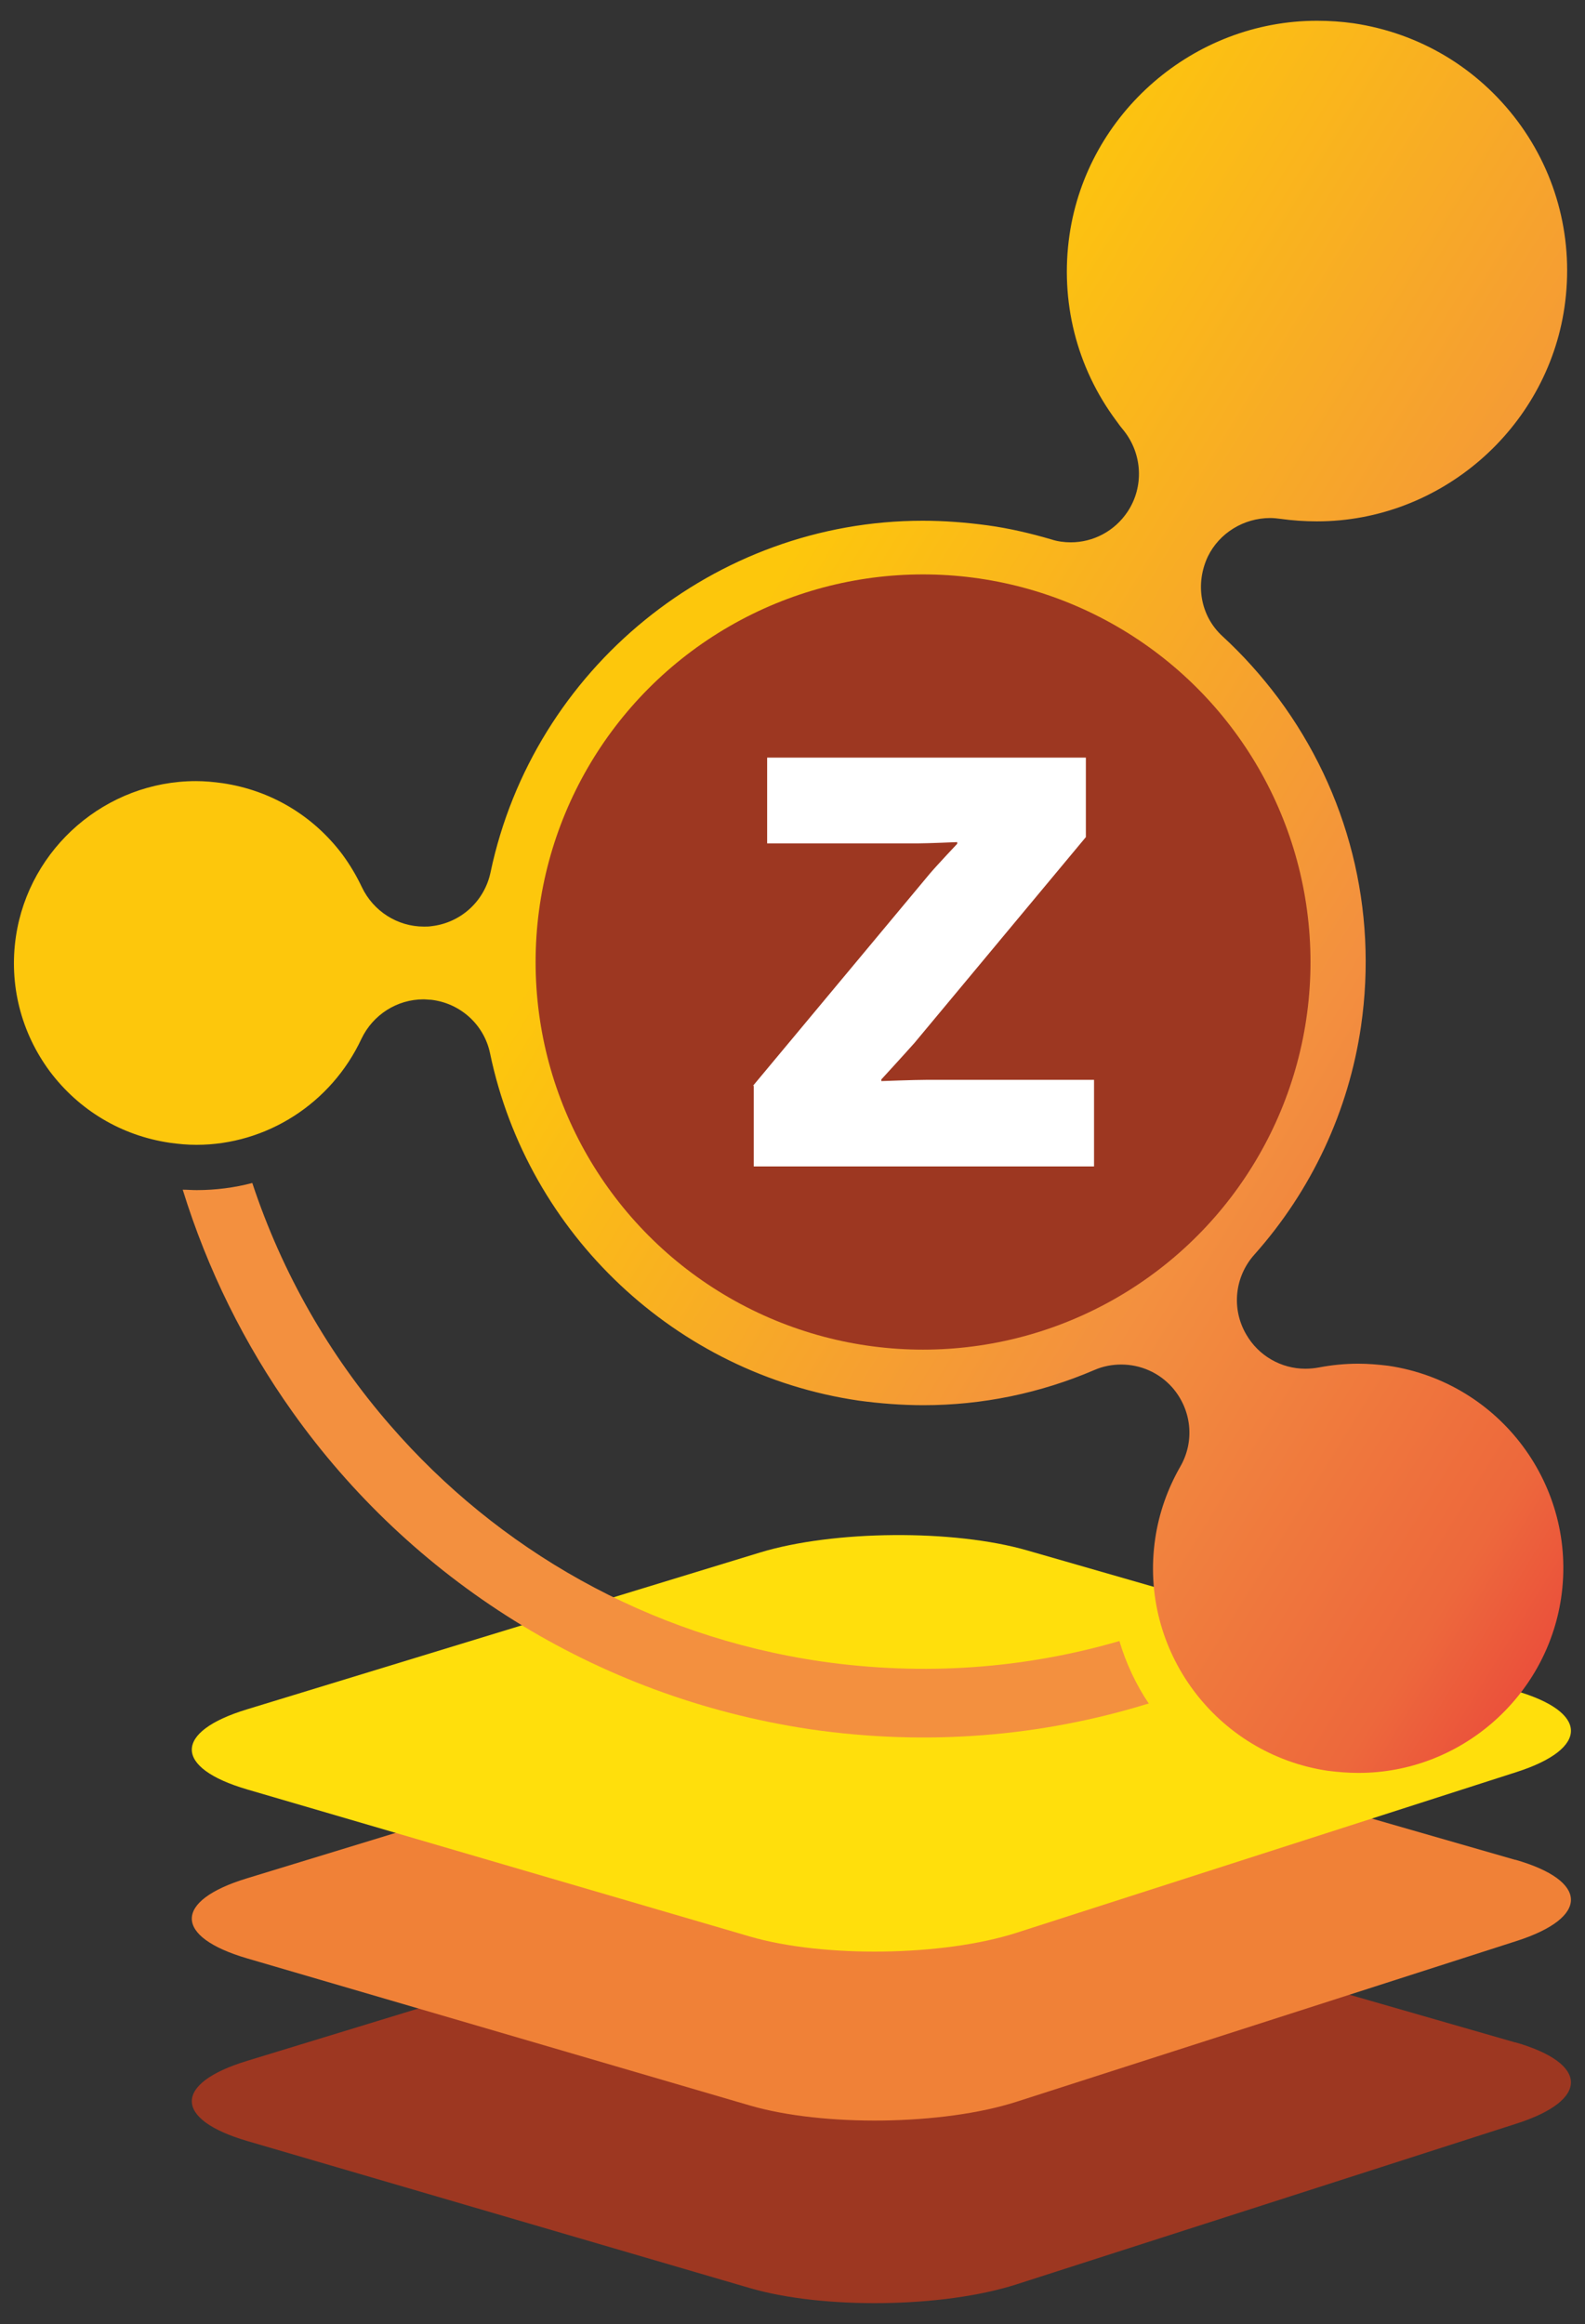
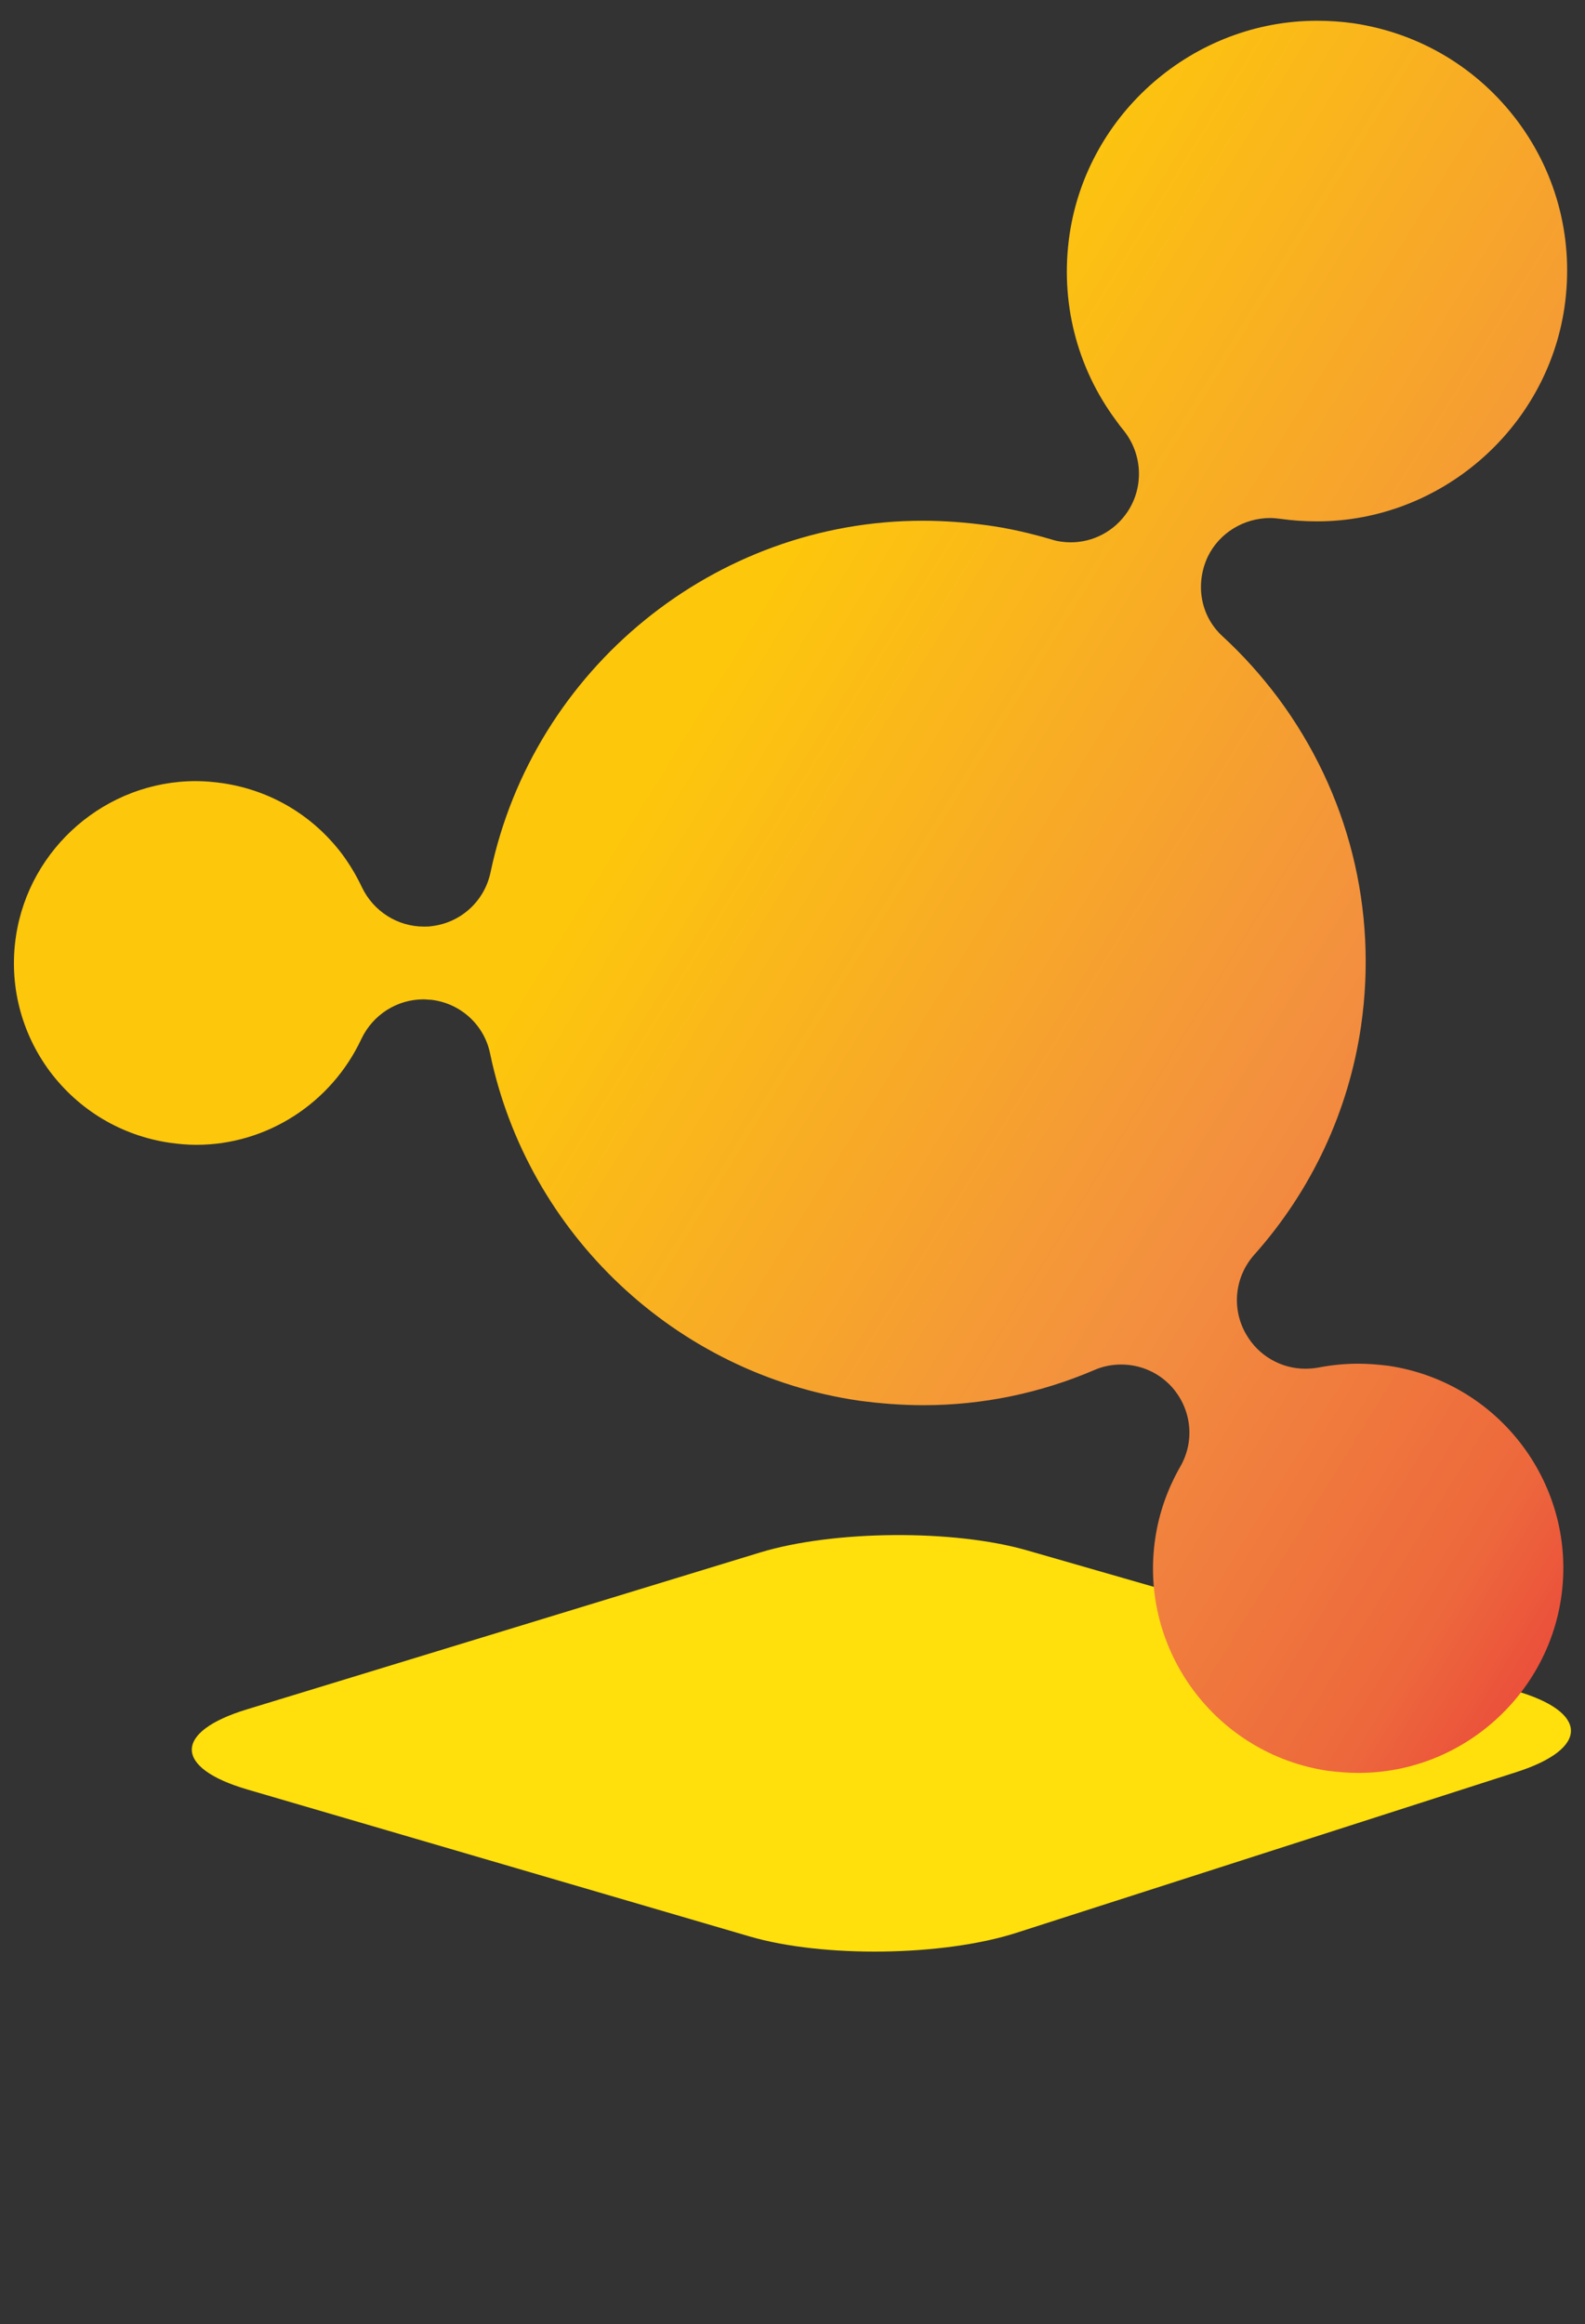
<svg xmlns="http://www.w3.org/2000/svg" id="Layer_1" width="75.64" height="110.86" viewBox="0 0 75.64 110.86">
  <rect x="0" y="0" width="75.64" height="110.86" fill="#333333" stroke="none" />
  <defs>
    <style>.cls-1{fill:#9d3721;}.cls-2{fill:#f3903f;}.cls-3{fill:#ffdf0c;}.cls-4{fill:url(#linear-gradient);}.cls-5{fill:#f08137;}.cls-6{fill:#fff;}</style>
    <linearGradient id="linear-gradient" x1="236.25" y1="-509.77" x2="156.68" y2="-475.46" gradientTransform="translate(-69.74 -478) rotate(8.36) scale(1 -1)" gradientUnits="userSpaceOnUse">
      <stop offset="0" stop-color="#e93e3a" />
      <stop offset=".11" stop-color="#ed683c" />
      <stop offset=".34" stop-color="#f3903f" />
      <stop offset=".72" stop-color="#fdc70c" />
    </linearGradient>
  </defs>
-   <path class="cls-1" d="M72.31,97.42c3.52,1.01,3.55,2.76.06,3.88l-23.87,7.67c-3.49,1.12-9.22,1.2-12.73.17l-23.97-7.01c-3.52-1.03-3.53-2.75-.02-3.82l24.48-7.48c3.5-1.07,9.25-1.12,12.77-.1l23.29,6.7Z" />
-   <path class="cls-5" d="M72.31,88.71c3.52,1.01,3.55,2.76.06,3.88l-23.87,7.67c-3.49,1.12-9.22,1.2-12.73.17l-23.97-7.01c-3.52-1.03-3.53-2.75-.02-3.82l24.48-7.48c3.5-1.07,9.25-1.12,12.77-.1l23.29,6.7Z" />
  <path class="cls-3" d="M72.31,80.65c3.52,1.01,3.55,2.76.06,3.88l-23.87,7.67c-3.49,1.12-9.22,1.2-12.73.17l-23.97-7.01c-3.52-1.03-3.53-2.75-.02-3.82l24.48-7.48c3.5-1.07,9.25-1.12,12.77-.1l23.29,6.7Z" />
-   <path class="cls-2" d="M54.78,81.27c-5.06,1.56-10.51,2.03-16.1,1.22-10.35-1.54-19.1-7.23-24.73-15.15-2.29-3.22-4.05-6.78-5.23-10.59.22,0,.43.02.67.02.91,0,1.82-.12,2.65-.34,1.42,4.29,3.67,8.22,6.6,11.58,5.1,5.87,12.25,10.03,20.54,11.24,4.92.71,9.74.34,14.24-.97.32,1.07.79,2.07,1.4,2.98l-.04.02Z" />
  <path class="cls-4" d="M64.81,84.57c-.47,0-.95-.04-1.44-.1-5.33-.79-9.03-5.75-8.24-11.08.18-1.22.59-2.37,1.19-3.42.71-1.22.55-2.73-.38-3.79-.63-.71-1.52-1.09-2.43-1.09-.43,0-.87.08-1.28.26-2.59,1.11-5.35,1.68-8.16,1.68-1.03,0-2.07-.08-3.1-.22-8.71-1.28-15.78-7.94-17.58-16.55-.28-1.38-1.42-2.41-2.82-2.57-.12,0-.24-.02-.36-.02-1.26,0-2.41.73-2.96,1.88-1.44,3.08-4.52,5.06-7.88,5.06-.43,0-.85-.04-1.28-.1-2.29-.34-4.31-1.54-5.71-3.4-1.38-1.86-1.96-4.15-1.62-6.44.63-4.23,4.31-7.41,8.59-7.41.43,0,.85.04,1.28.1,2.29.34,4.31,1.54,5.71,3.4.36.49.67,1.01.93,1.56.55,1.15,1.7,1.88,2.96,1.88.12,0,.24,0,.36-.02,1.4-.16,2.53-1.19,2.82-2.57,2.05-9.72,10.71-16.77,20.62-16.77,1.03,0,2.07.08,3.1.22s2.05.38,3.04.67c.3.1.63.14.93.14,1.07,0,2.09-.53,2.71-1.46.79-1.19.71-2.75-.18-3.87-.12-.14-.24-.3-.36-.47-1.9-2.55-2.69-5.71-2.23-8.87.85-5.81,5.93-10.21,11.81-10.21.59,0,1.17.04,1.74.12,3.16.47,5.93,2.13,7.84,4.68,1.9,2.55,2.69,5.71,2.23,8.87-.85,5.81-5.93,10.21-11.81,10.21-.59,0-1.17-.04-1.74-.12-.16-.02-.32-.04-.49-.04-1.26,0-2.43.71-2.98,1.84-.61,1.3-.36,2.82.69,3.79.97.89,1.86,1.88,2.67,2.96,3.36,4.52,4.76,10.09,3.95,15.66-.59,4.03-2.35,7.82-5.1,10.9-.93,1.05-1.09,2.57-.38,3.79.59,1.03,1.68,1.64,2.82,1.64.22,0,.43-.02.65-.06.63-.12,1.26-.18,1.88-.18.47,0,.95.04,1.44.1,5.33.79,9.03,5.75,8.24,11.08-.71,4.76-4.84,8.34-9.66,8.34h-.02Z" />
-   <circle class="cls-1" cx="44.05" cy="45.89" r="18.49" />
-   <path class="cls-6" d="M35.93,51.8l8.43-10.11c.32-.38,1.32-1.44,1.32-1.44v-.08s-1.42.06-1.86.06h-7.21v-4.09h15.21v3.79l-8.18,9.82c-.47.53-1.58,1.74-1.58,1.74v.08s1.56-.06,2.17-.06h7.98v4.13h-16.24v-3.85h-.02Z" />
</svg>